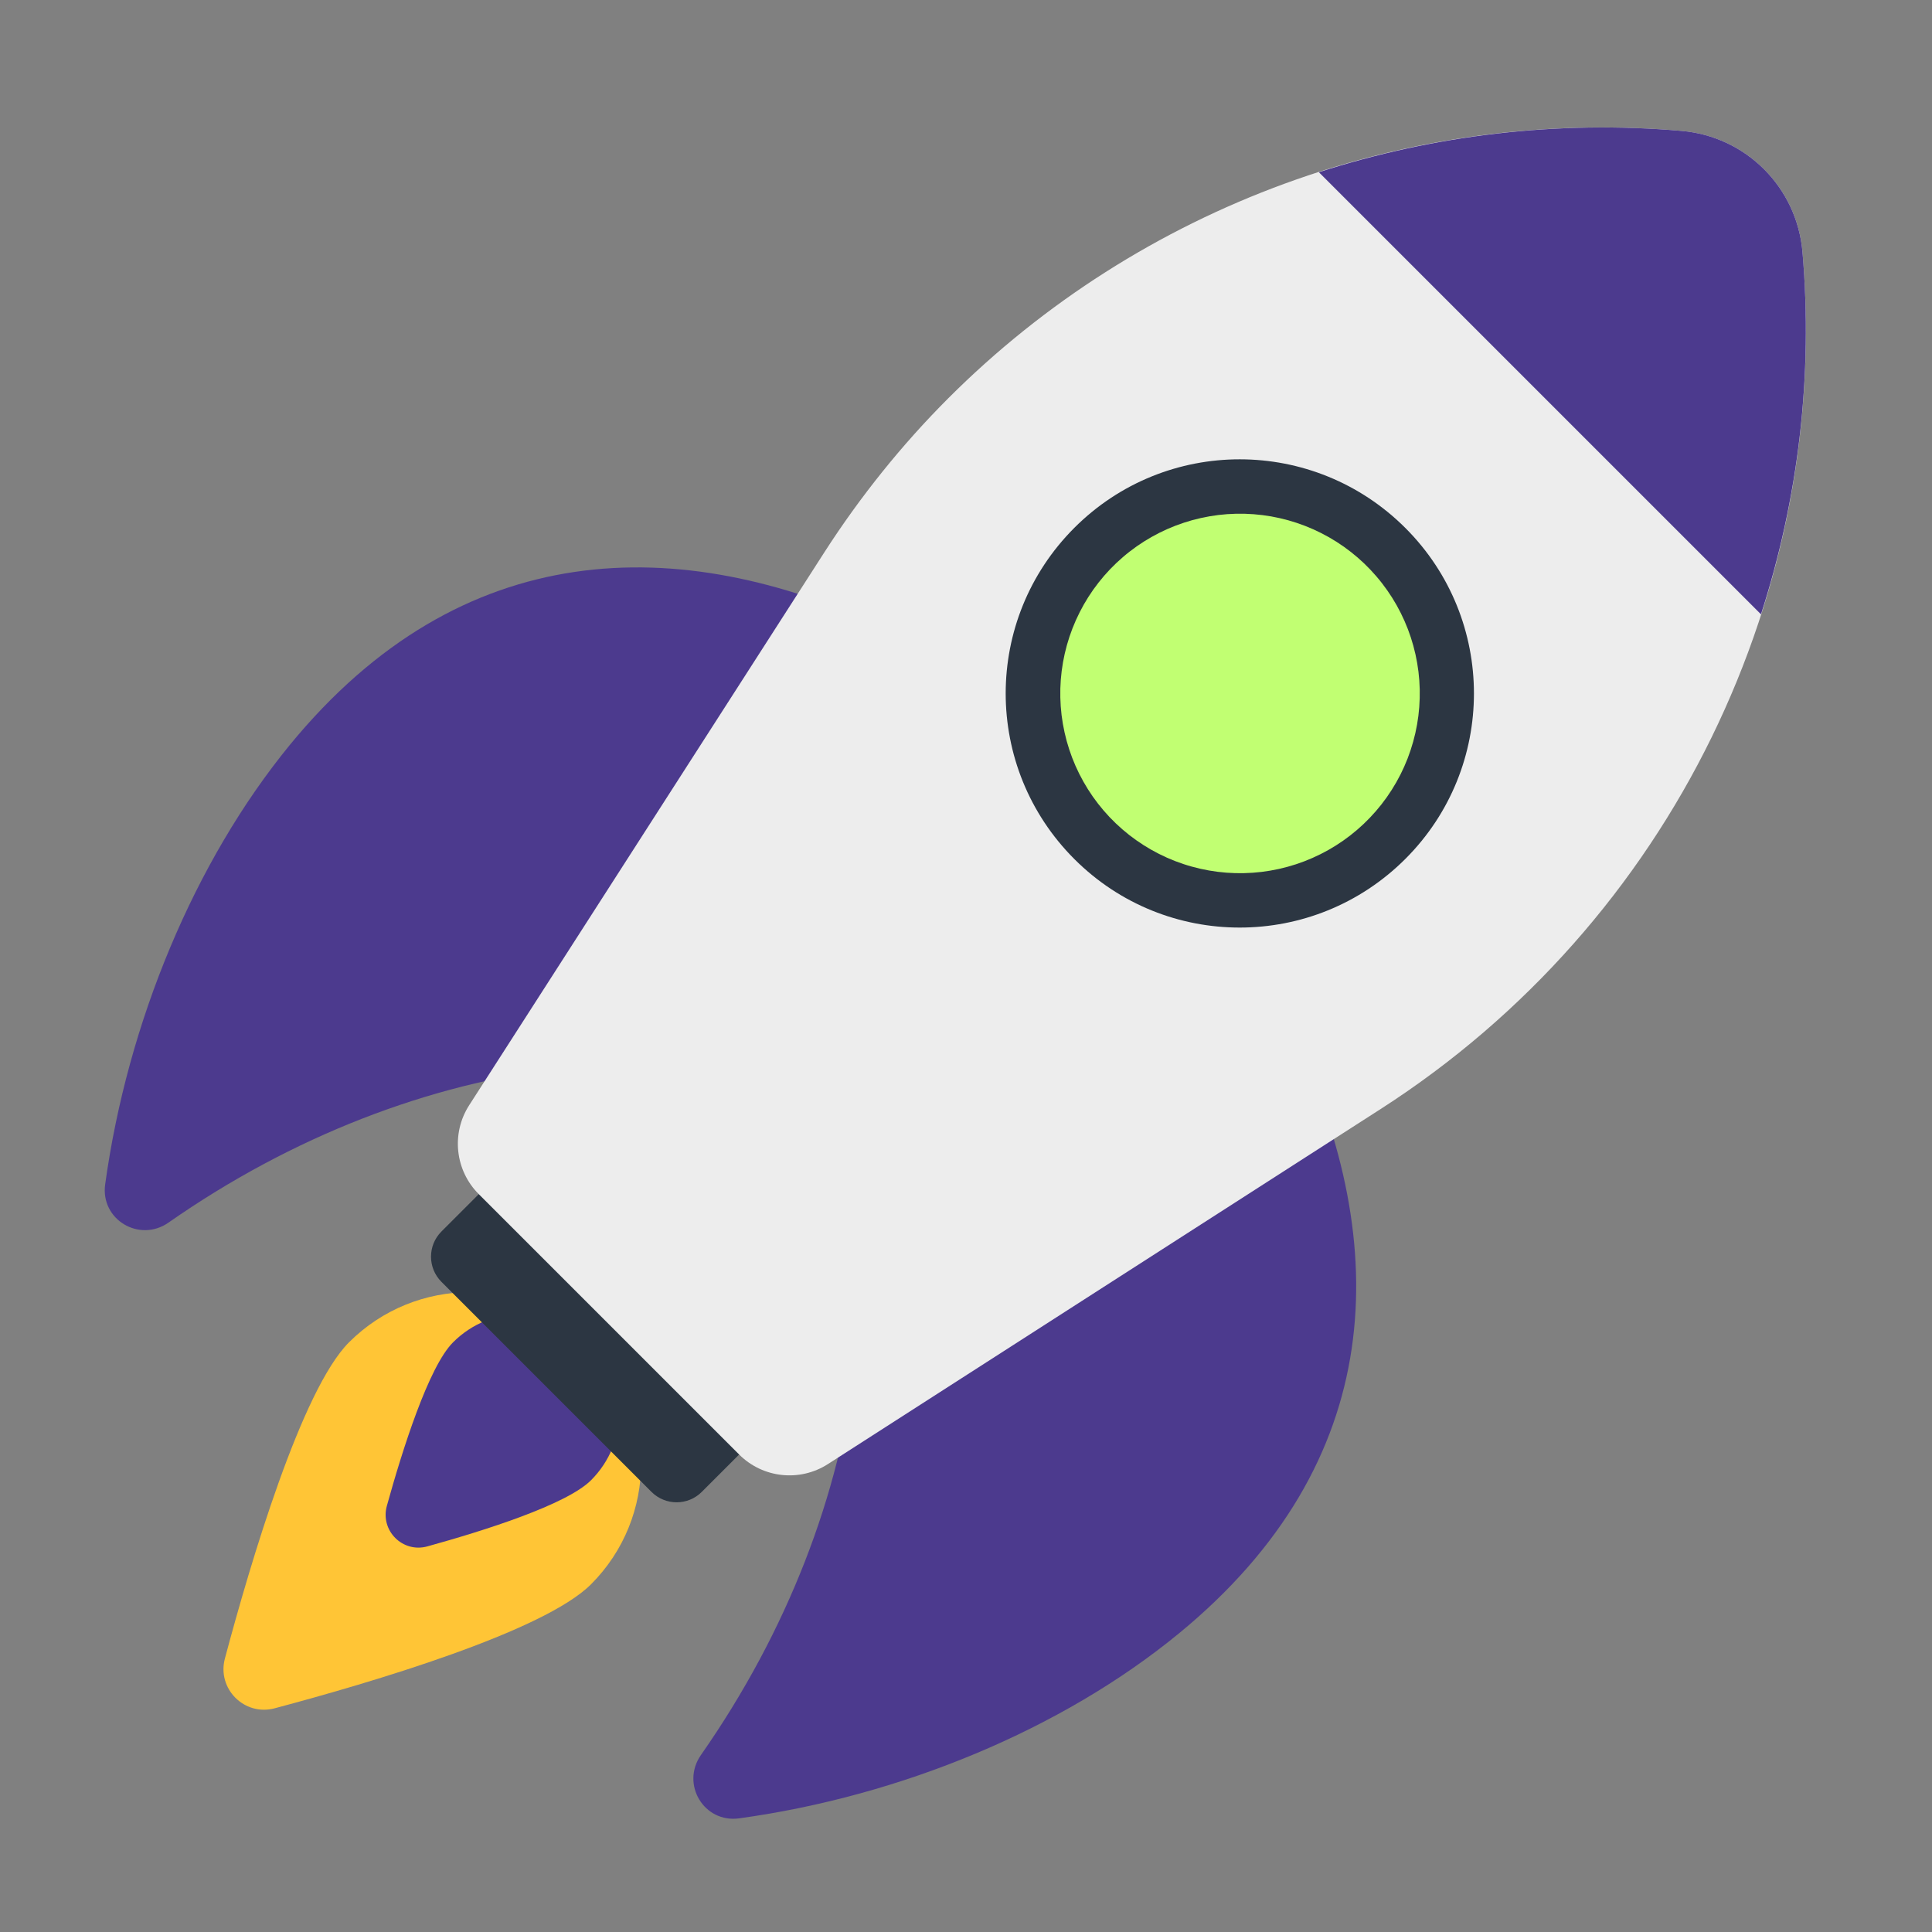
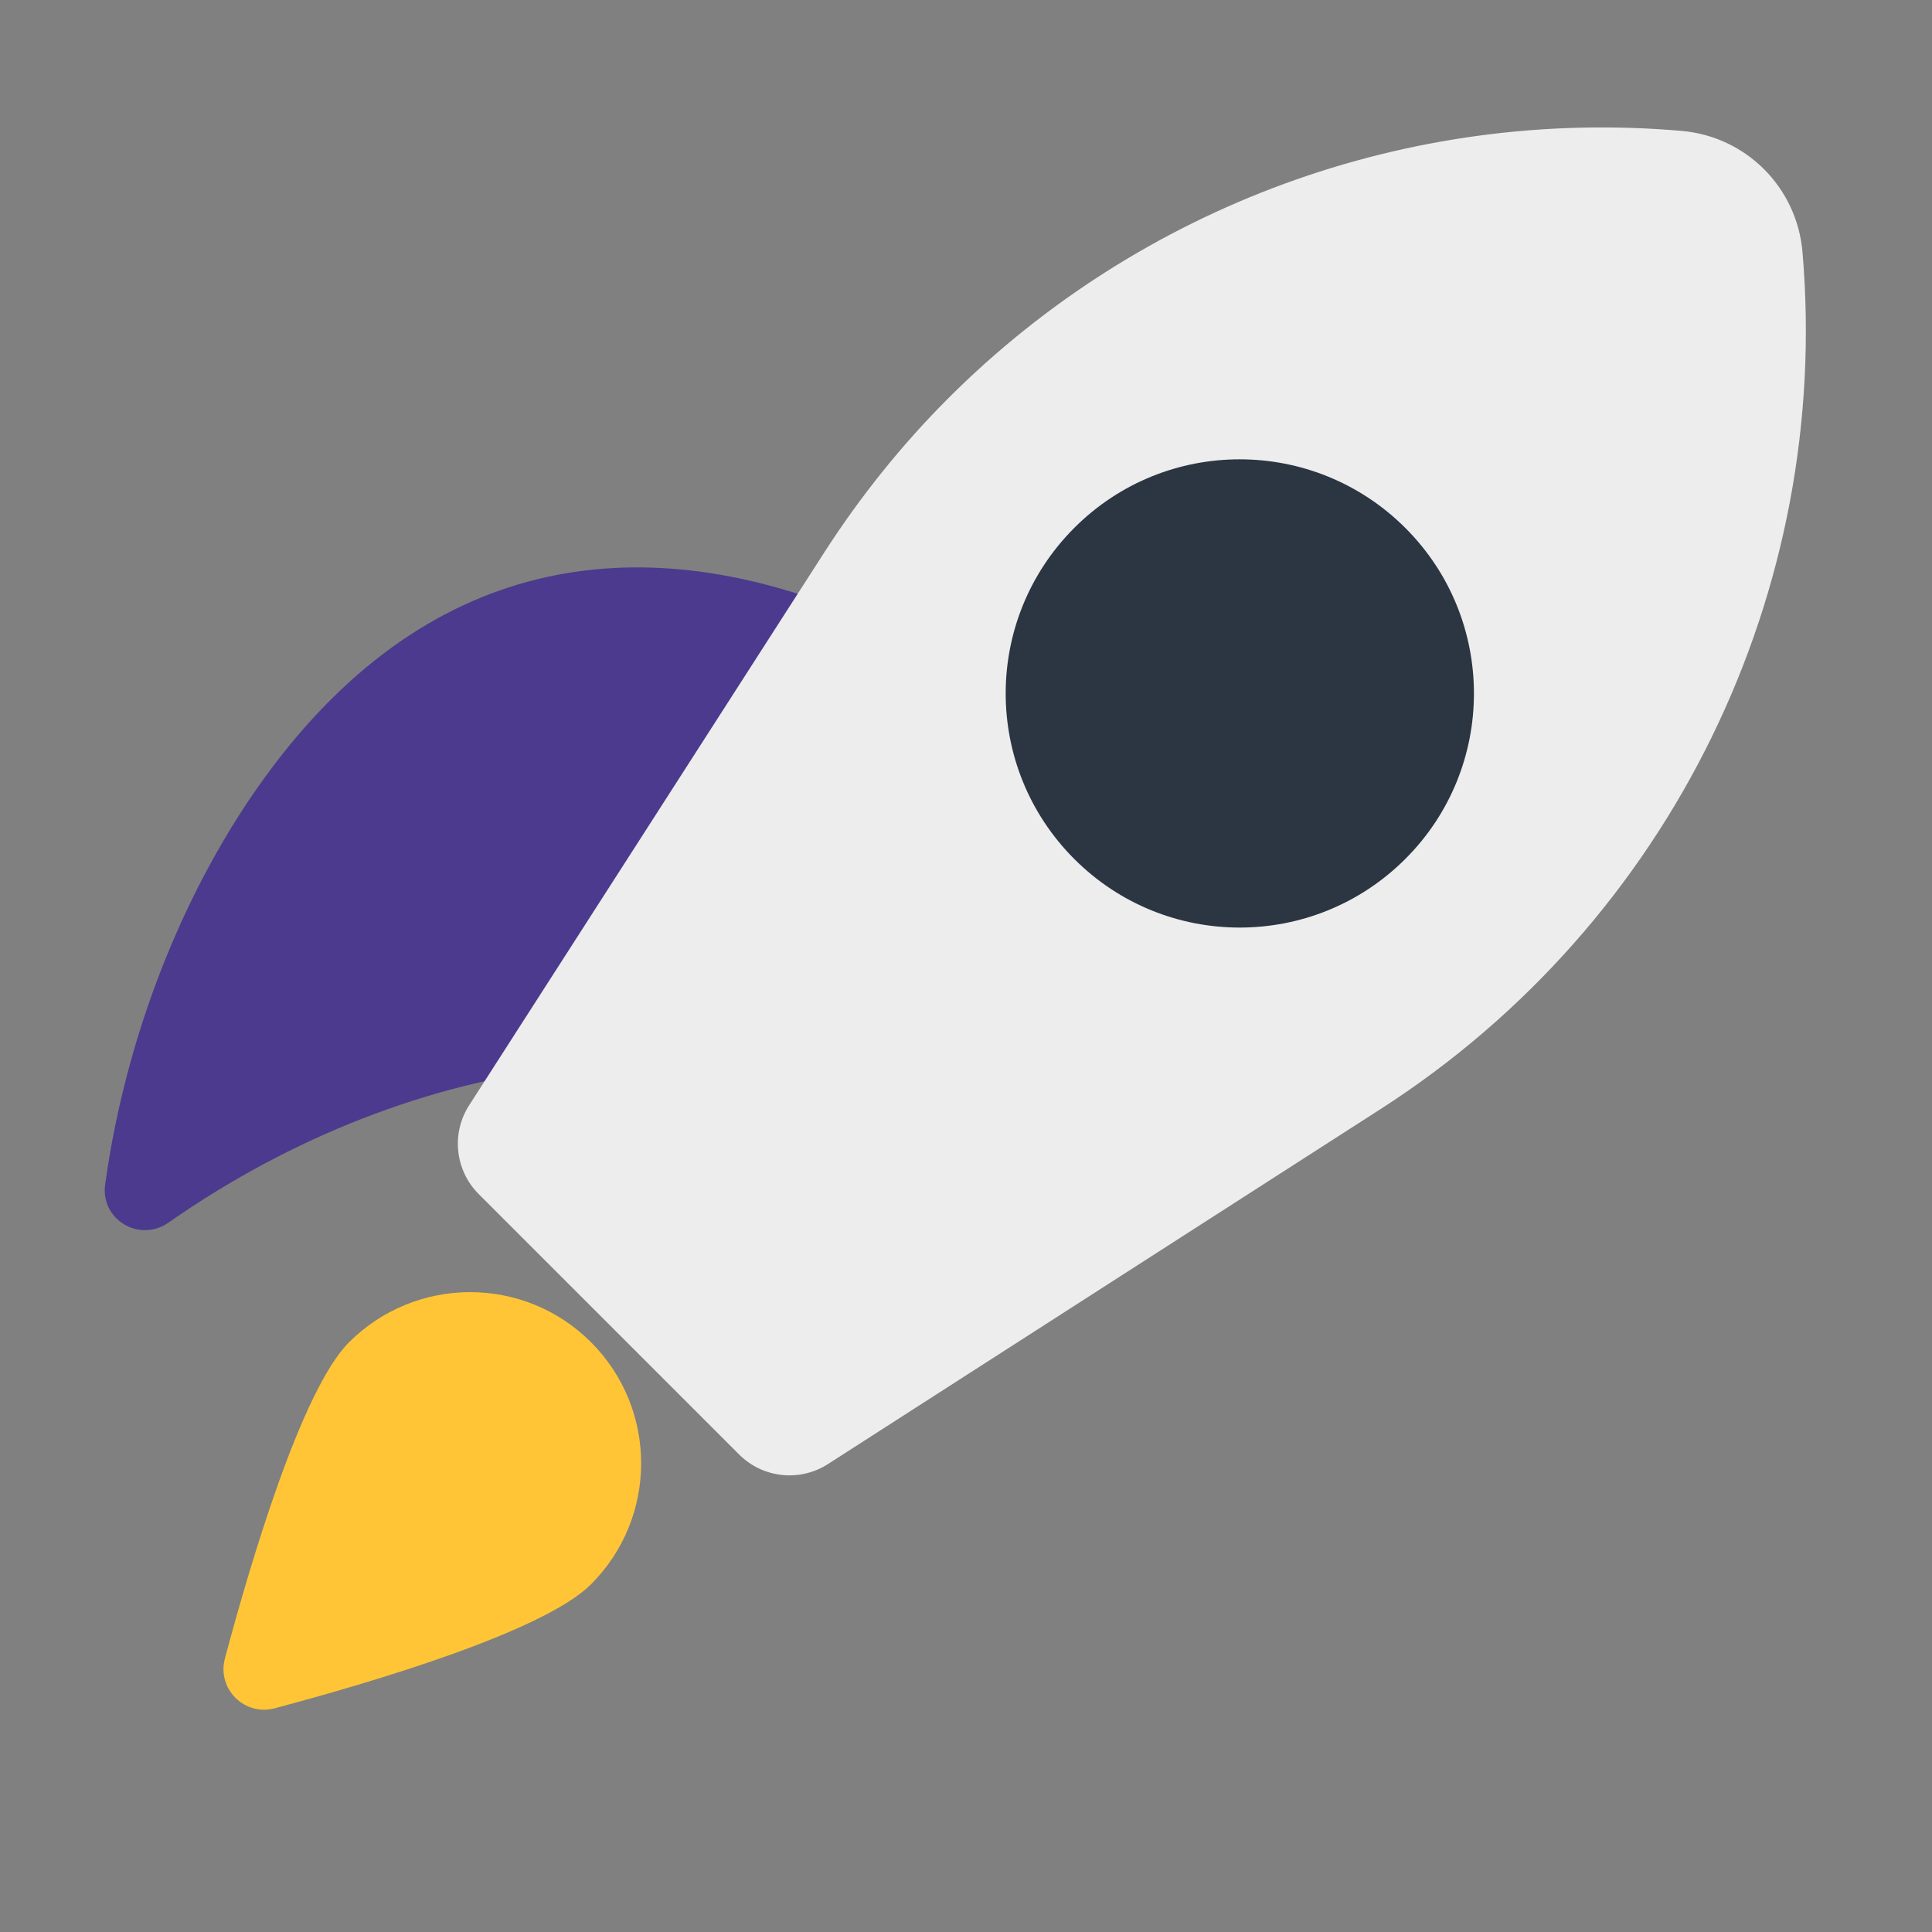
<svg xmlns="http://www.w3.org/2000/svg" width="500" zoomAndPan="magnify" viewBox="0 0 375 375" height="500" preserveAspectRatio="xMidYMid meet" version="1.0">
  <rect x="0" y="0" width="375" height="375" fill="#808080" stroke="none" />
  <defs>
    <clipPath id="8cfd25567a">
-       <path d="M 134 201 L 264 201 L 264 353.996 L 134 353.996 Z M 134 201" clip-rule="nonzero" />
-     </clipPath>
+       </clipPath>
  </defs>
  <path fill="#ffc536" d="M 114.707 307.52 C 105.52 316.707 72.047 326.594 53.305 331.582 C 47.438 333.141 42.086 327.789 43.652 321.922 C 48.648 303.188 58.551 269.734 67.738 260.547 C 80.707 247.578 101.738 247.547 114.707 260.516 C 127.707 273.516 127.68 294.551 114.707 307.52 Z M 114.707 307.52" fill-opacity="1" fill-rule="nonzero" />
-   <path fill="#4c3a8e" d="M 114.715 287.316 C 109.973 292.059 93.891 297.129 82.957 300.152 C 78.156 301.484 73.758 297.086 75.09 292.281 C 78.121 281.355 83.199 265.281 87.938 260.543 C 95.332 253.148 107.32 253.129 114.715 260.523 C 122.125 267.934 122.109 279.926 114.715 287.316 Z M 114.715 287.316" fill-opacity="1" fill-rule="nonzero" />
-   <path fill="#2c3642" d="M 152.164 273.629 L 136.219 289.57 C 133.523 292.27 129.148 292.27 126.449 289.57 L 85.684 248.805 C 82.984 246.109 82.984 241.734 85.684 239.035 L 101.625 223.094 Z M 152.164 273.629" fill-opacity="1" fill-rule="nonzero" />
  <g clip-path="url(#8cfd25567a)">
    <path fill="#4c3a8e" d="M 228.766 317.094 C 206.219 335.594 174.953 348.605 143.465 352.941 C 136.629 353.883 132.102 346.297 136.055 340.641 C 152.887 316.551 163.027 290.027 166.086 264.172 L 251.402 201.465 C 270.145 241.625 269.402 283.777 228.766 317.094 Z M 228.766 317.094" fill-opacity="1" fill-rule="nonzero" />
  </g>
-   <path fill="#4c3a8e" d="M 171.887 121.949 L 109.18 207.266 C 83.348 210.352 56.809 220.473 32.711 237.301 C 27.055 241.254 19.469 236.723 20.414 229.887 C 24.754 198.406 37.781 167.16 56.258 144.586 C 89.578 103.953 131.758 103.238 171.887 121.949 Z M 171.887 121.949" fill-opacity="1" fill-rule="nonzero" />
+   <path fill="#4c3a8e" d="M 171.887 121.949 L 109.18 207.266 C 83.348 210.352 56.809 220.473 32.711 237.301 C 27.055 241.254 19.469 236.723 20.414 229.887 C 24.754 198.406 37.781 167.16 56.258 144.586 C 89.578 103.953 131.758 103.238 171.887 121.949 M 171.887 121.949" fill-opacity="1" fill-rule="nonzero" />
  <path fill="#ededed" d="M 268 215.25 L 160.707 284.172 C 155.238 287.688 148.062 286.914 143.469 282.32 L 92.918 231.77 C 88.324 227.176 87.551 220 91.062 214.531 L 159.984 107.238 C 167.02 96.297 175.129 86.234 184.07 77.293 C 221.293 40.07 273.398 20.793 326.414 25.41 C 338.93 26.5 348.785 36.391 349.859 48.906 C 355.512 114.621 324.461 178.965 268 215.25 Z M 268 215.25" fill-opacity="1" fill-rule="nonzero" />
-   <path fill="#4c3a8e" d="M 341.805 119.242 C 349.031 96.852 351.93 72.977 349.859 48.902 C 348.785 36.391 338.934 26.5 326.422 25.41 C 302.309 23.312 278.406 26.203 255.988 33.426 Z M 341.805 119.242" fill-opacity="1" fill-rule="nonzero" />
  <path fill="#2c3642" d="M 272.797 166.695 C 255.012 184.48 226.27 184.48 208.539 166.754 C 190.758 148.969 190.758 120.223 208.539 102.441 C 226.27 84.715 255.012 84.715 272.797 102.496 C 290.523 120.227 290.523 148.969 272.797 166.695 Z M 272.797 166.695" fill-opacity="1" fill-rule="nonzero" />
-   <path fill="#c1ff72" d="M 275.324 130.398 C 275.461 131.535 275.543 132.672 275.57 133.816 C 275.594 134.957 275.562 136.098 275.477 137.238 C 275.391 138.379 275.25 139.508 275.051 140.637 C 274.852 141.762 274.602 142.875 274.293 143.973 C 273.988 145.074 273.625 146.156 273.215 147.223 C 272.801 148.289 272.336 149.332 271.82 150.352 C 271.305 151.371 270.738 152.363 270.125 153.324 C 269.512 154.289 268.852 155.223 268.148 156.121 C 267.441 157.02 266.695 157.883 265.906 158.707 C 265.117 159.535 264.289 160.32 263.422 161.062 C 262.555 161.809 261.652 162.508 260.719 163.164 C 259.781 163.82 258.816 164.43 257.82 164.992 C 256.824 165.551 255.805 166.062 254.758 166.523 C 253.715 166.984 252.648 167.395 251.562 167.75 C 250.477 168.105 249.375 168.406 248.262 168.656 C 247.145 168.902 246.02 169.098 244.887 169.234 C 243.75 169.371 242.613 169.453 241.473 169.477 C 240.328 169.504 239.188 169.473 238.047 169.387 C 236.91 169.301 235.777 169.16 234.652 168.961 C 233.527 168.762 232.414 168.512 231.312 168.203 C 230.211 167.898 229.129 167.535 228.062 167.125 C 227 166.711 225.957 166.246 224.938 165.73 C 223.918 165.215 222.926 164.648 221.961 164.035 C 220.996 163.422 220.066 162.762 219.164 162.059 C 218.266 161.352 217.402 160.605 216.578 159.816 C 215.75 159.027 214.965 158.199 214.223 157.332 C 213.477 156.465 212.777 155.562 212.121 154.629 C 211.465 153.691 210.855 152.727 210.297 151.73 C 209.734 150.734 209.223 149.715 208.762 148.668 C 208.301 147.625 207.895 146.559 207.539 145.473 C 207.18 144.387 206.879 143.285 206.633 142.172 C 206.383 141.055 206.191 139.93 206.051 138.797 C 205.914 137.66 205.832 136.523 205.809 135.383 C 205.781 134.238 205.812 133.098 205.898 131.957 C 205.984 130.82 206.129 129.688 206.324 128.562 C 206.523 127.438 206.777 126.324 207.082 125.223 C 207.391 124.121 207.75 123.039 208.164 121.973 C 208.578 120.91 209.043 119.867 209.559 118.848 C 210.074 117.828 210.637 116.836 211.25 115.871 C 211.863 114.906 212.523 113.977 213.23 113.074 C 213.934 112.176 214.68 111.312 215.469 110.488 C 216.262 109.66 217.09 108.875 217.957 108.133 C 218.82 107.387 219.723 106.688 220.66 106.031 C 221.594 105.375 222.559 104.766 223.555 104.207 C 224.551 103.645 225.57 103.133 226.617 102.672 C 227.664 102.211 228.727 101.805 229.812 101.449 C 230.898 101.09 232 100.789 233.117 100.543 C 234.23 100.293 235.355 100.102 236.488 99.961 C 237.625 99.824 238.762 99.742 239.906 99.719 C 241.047 99.691 242.188 99.723 243.328 99.809 C 244.469 99.895 245.598 100.039 246.727 100.234 C 247.852 100.434 248.965 100.688 250.062 100.992 C 251.164 101.301 252.246 101.66 253.312 102.074 C 254.379 102.488 255.422 102.953 256.441 103.469 C 257.461 103.984 258.453 104.547 259.414 105.16 C 260.379 105.773 261.312 106.434 262.211 107.141 C 263.109 107.844 263.973 108.59 264.797 109.379 C 265.625 110.172 266.41 111 267.152 111.867 C 267.898 112.73 268.598 113.633 269.254 114.57 C 269.91 115.504 270.52 116.469 271.082 117.465 C 271.641 118.461 272.152 119.48 272.613 120.527 C 273.074 121.574 273.484 122.637 273.84 123.723 C 274.195 124.809 274.496 125.91 274.746 127.027 C 274.992 128.141 275.188 129.266 275.324 130.398 Z M 275.324 130.398" fill-opacity="1" fill-rule="nonzero" />
</svg>